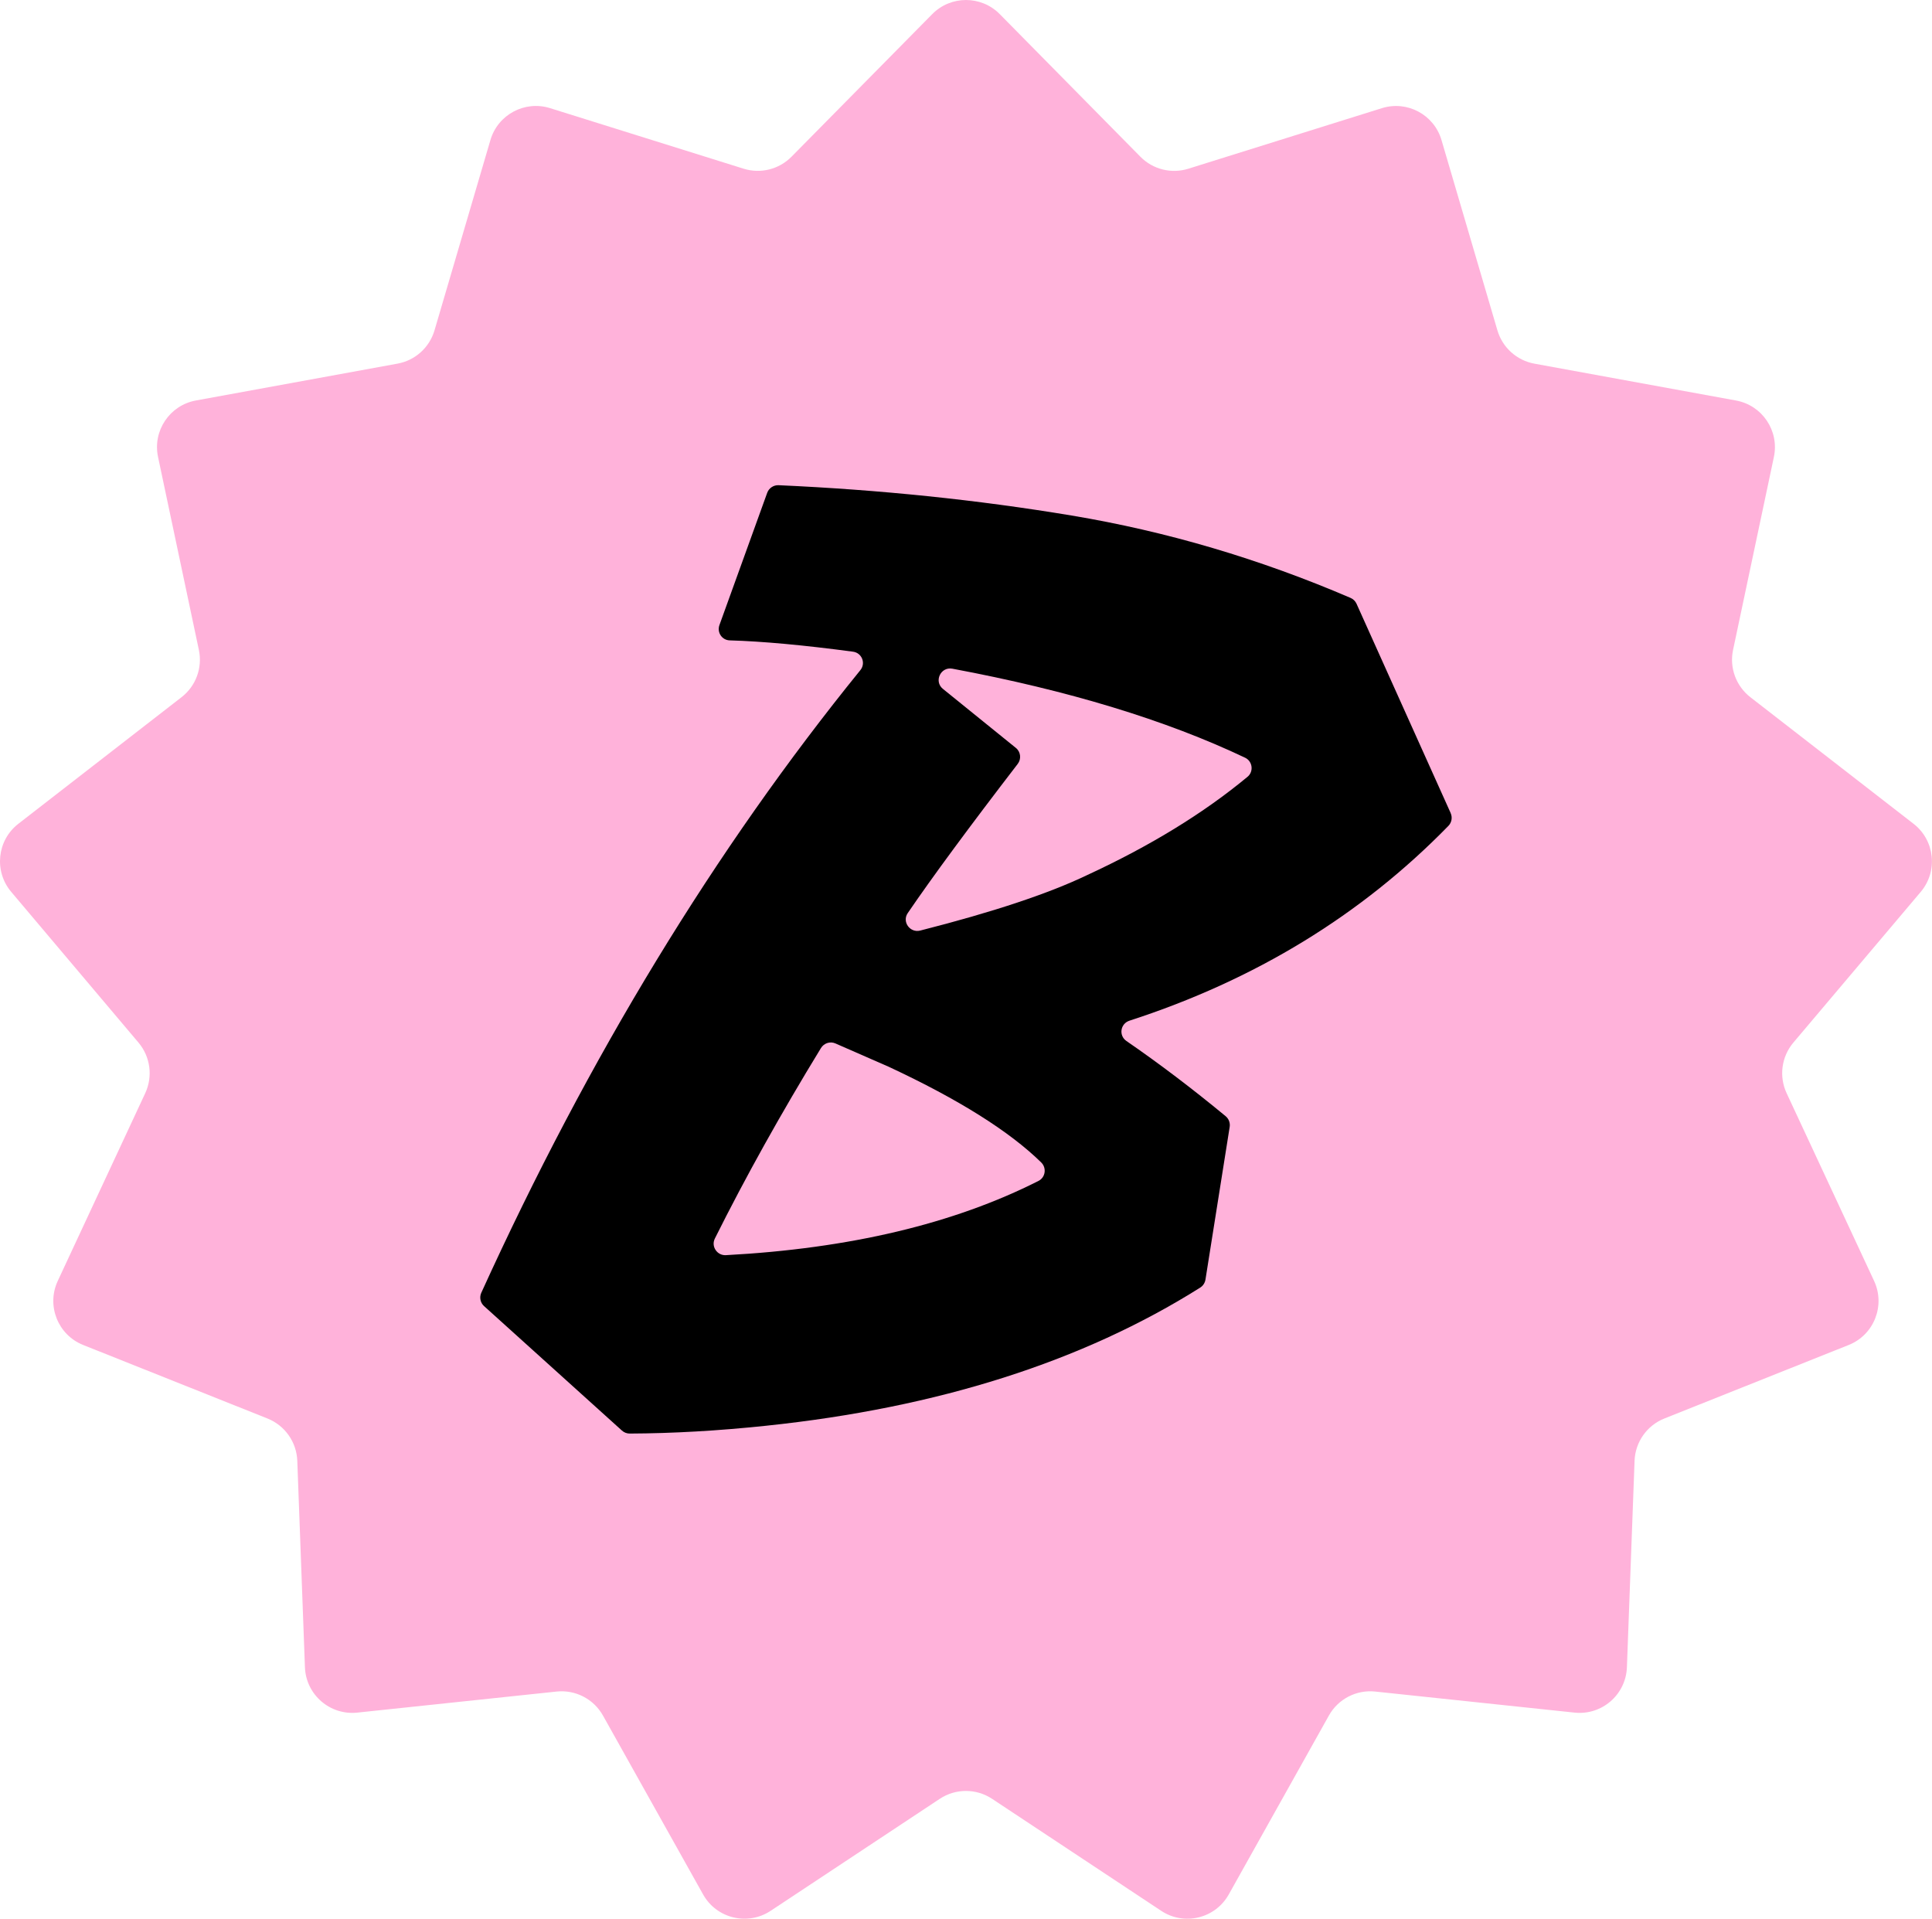
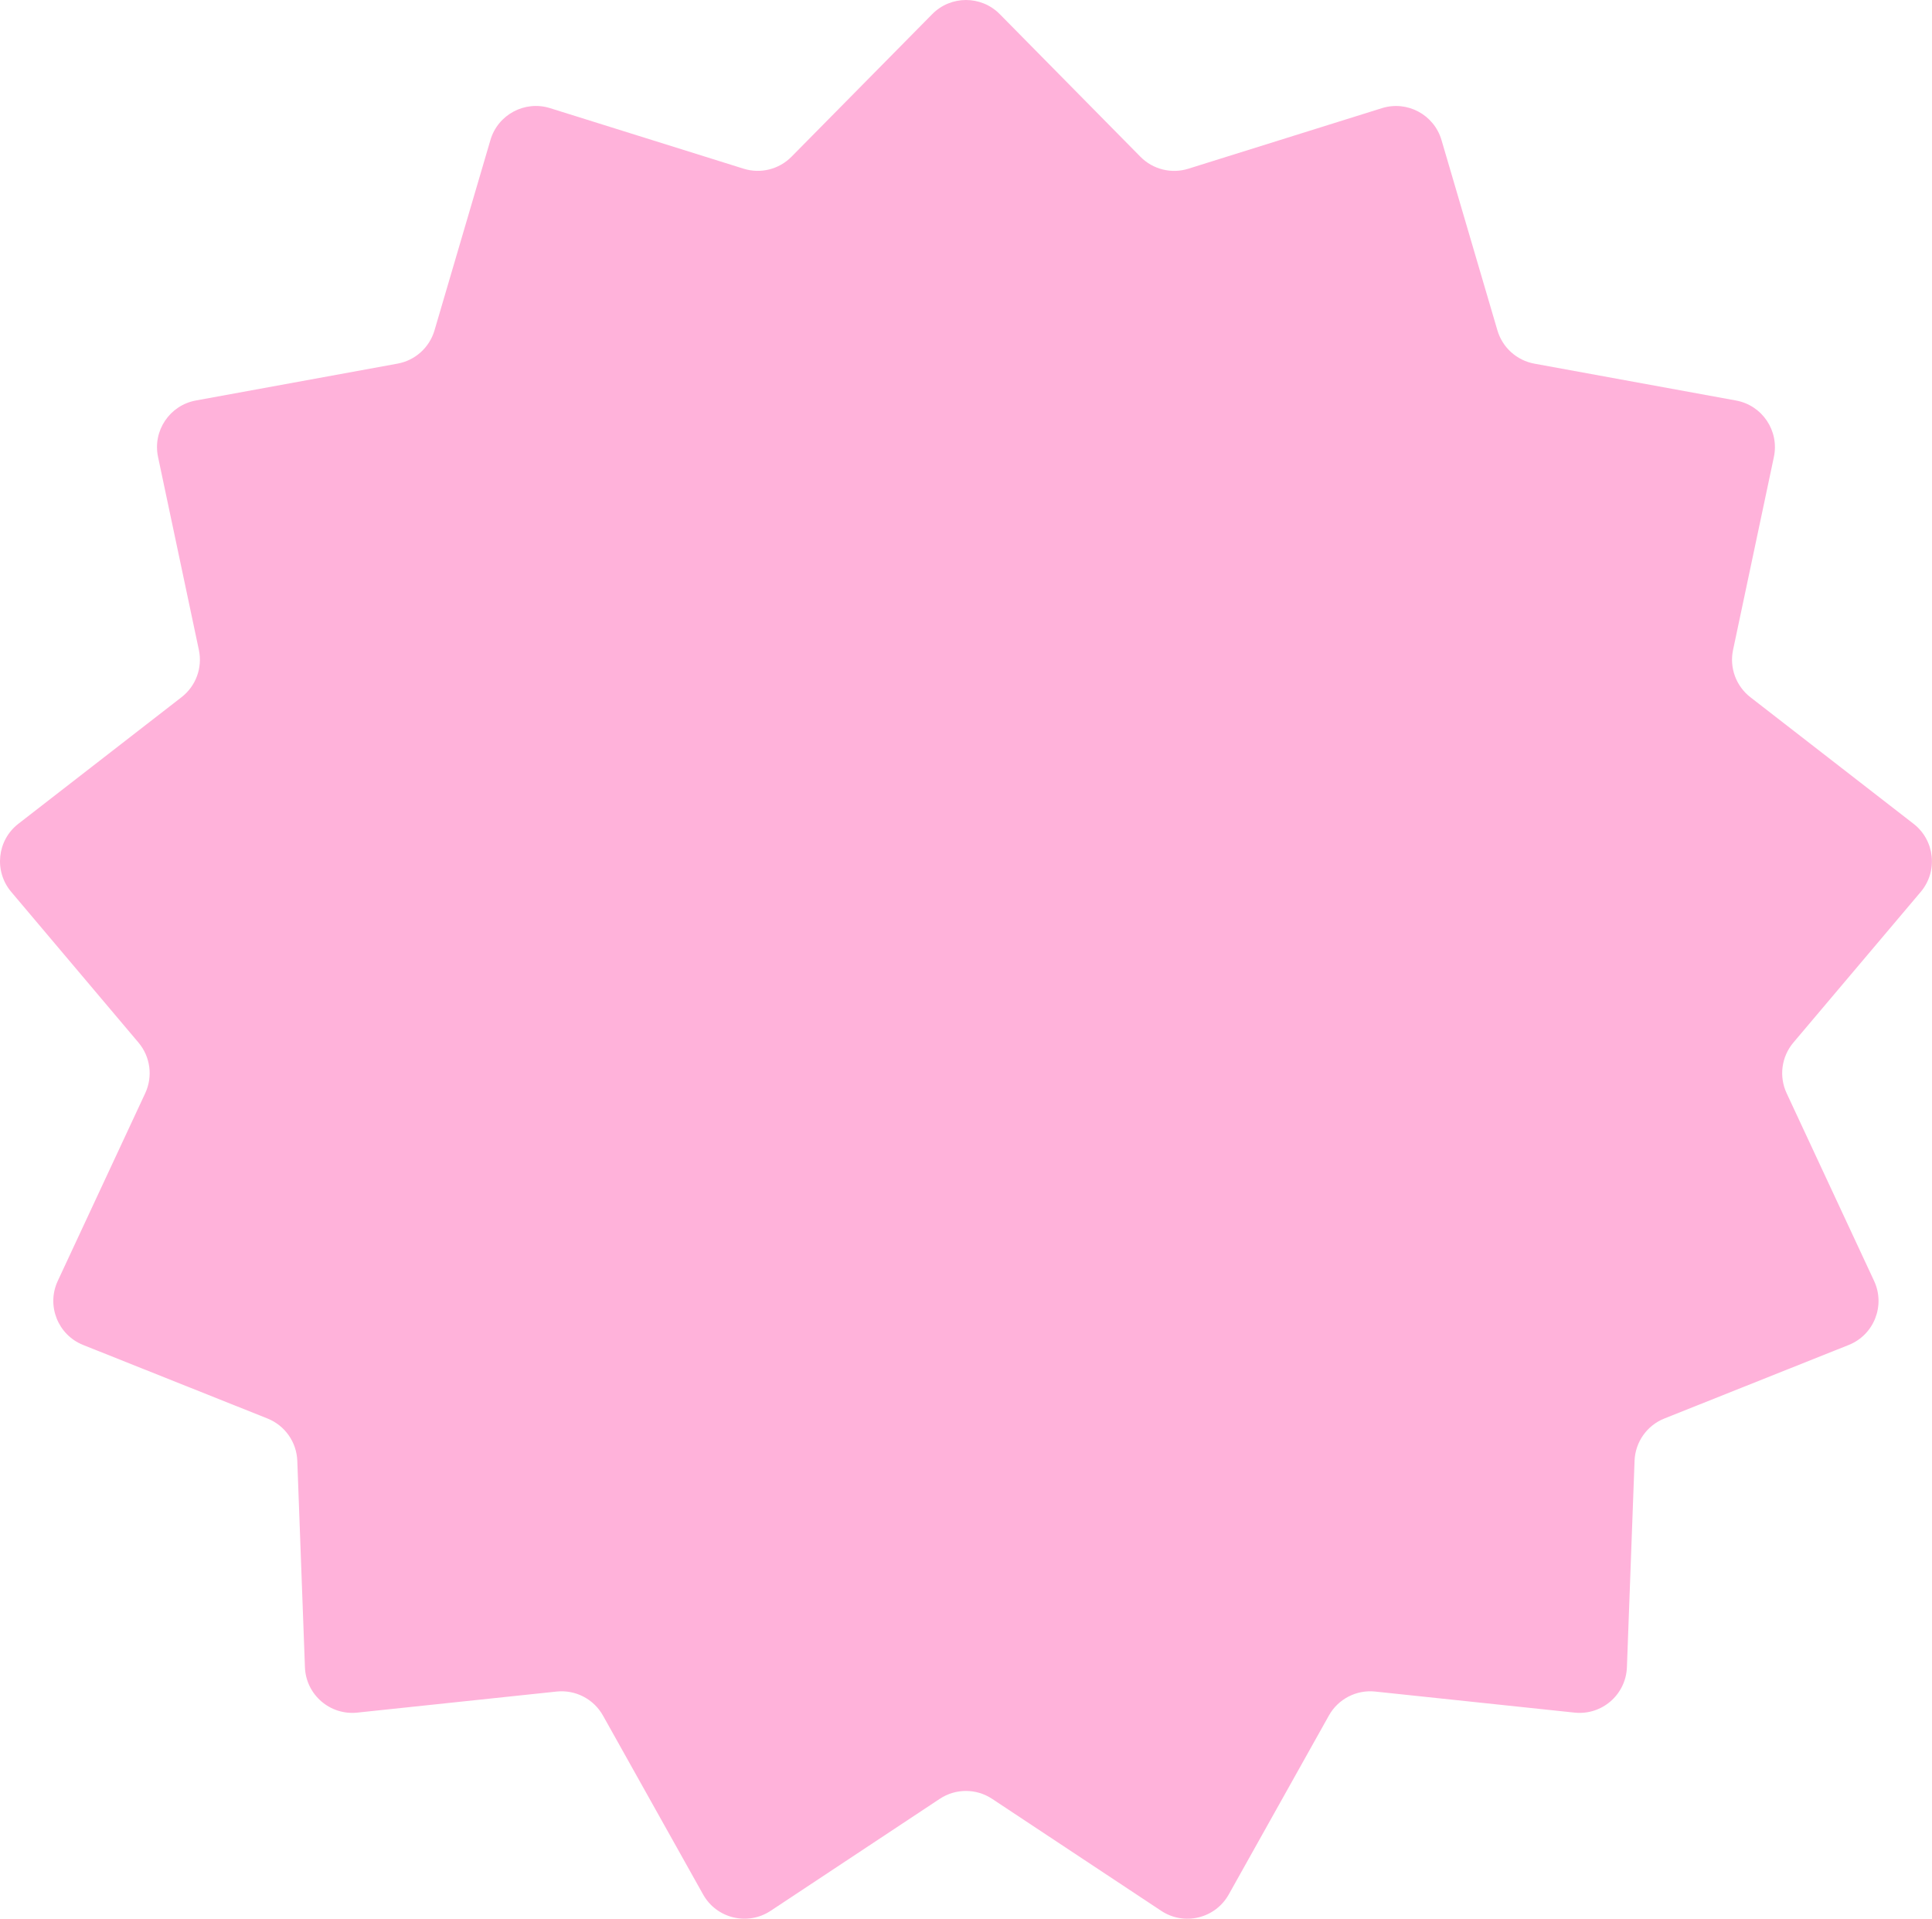
<svg xmlns="http://www.w3.org/2000/svg" viewBox="0 0 543.16 539.4" data-name="Layer 2" id="Layer_2">
  <defs>
    <style>
      .cls-1 {
        fill: #ffb2da;
      }
    </style>
  </defs>
  <g data-name="Layer 1" id="Layer_1-2">
    <path d="M281.07,3.97l39.55,40.1c3.51,3.56,8.71,4.85,13.47,3.36l54.4-17.02c7.11-2.23,14.67,1.81,16.77,8.96l15.72,53.5c1.42,4.83,5.44,8.45,10.39,9.36l56.69,10.36c7.39,1.35,12.2,8.53,10.65,15.87l-11.48,54.25c-1.06,5,.84,10.16,4.87,13.29l45.88,35.59c5.99,4.65,6.91,13.35,2.01,19.14l-35.8,42.36c-3.35,3.97-4.1,9.52-1.9,14.23l24.59,52.77c3.23,6.94-.03,15.18-7.14,18.01l-51.82,20.67c-4.9,1.95-8.19,6.62-8.38,11.89l-2.15,58.03c-.29,7.72-7.04,13.57-14.72,12.76l-56.04-5.92c-5.3-.56-10.43,2.09-13.03,6.75l-28.15,50.29c-3.79,6.77-12.53,8.89-18.99,4.6l-47.54-31.48c-4.46-2.96-10.26-2.96-14.72,0l-47.54,31.48c-6.47,4.28-15.21,2.16-18.99-4.6l-28.15-50.29c-2.6-4.65-7.73-7.31-13.03-6.75l-56.04,5.92c-7.68.81-14.44-5.05-14.72-12.76l-2.15-58.03c-.2-5.27-3.48-9.93-8.38-11.89l-51.82-20.67c-7.11-2.84-10.38-11.07-7.14-18.01l24.59-52.77c2.19-4.71,1.45-10.27-1.9-14.23L3.15,250.72c-4.89-5.79-3.98-14.49,2.01-19.14l45.88-35.59c4.04-3.13,5.93-8.29,4.87-13.29l-11.48-54.25c-1.55-7.34,3.26-14.52,10.65-15.87l56.69-10.36c4.95-.9,8.97-4.52,10.39-9.36l15.72-53.5c2.1-7.15,9.66-11.19,16.77-8.96l54.4,17.02c4.77,1.49,9.97.19,13.47-3.36L262.09,3.97c5.22-5.29,13.76-5.29,18.98,0Z" class="cls-1" />
-     <path d="M407.84,228.57l-26.46-58.83c-.33-.74-.94-1.34-1.69-1.66-25.56-10.98-51.7-18.7-78.44-23.16-26.41-4.4-53.86-7.24-82.36-8.52-1.41-.06-2.72.81-3.2,2.14l-13.43,37.18c-.74,2.06.71,4.24,2.9,4.3,9.23.27,20.78,1.33,34.65,3.18,2.5.33,3.66,3.24,2.07,5.19-40.83,50.32-76.36,108.66-106.57,175.03-.58,1.28-.27,2.81.78,3.75l38.76,34.99c.6.54,1.37.84,2.18.84,12.11-.05,24.9-.78,38.37-2.2,48.3-5.07,88.98-18.02,122.02-38.83.79-.5,1.33-1.32,1.48-2.25l6.81-42.93c.18-1.13-.26-2.29-1.15-3.02-9.37-7.74-18.67-14.79-27.88-21.13-2.22-1.53-1.71-4.88.86-5.71,35.33-11.45,65.21-29.7,89.66-54.76.93-.95,1.18-2.39.63-3.6ZM200.96,348.2c8.63-17.29,18.58-35.15,29.85-53.58.84-1.37,2.56-1.94,4.04-1.3,4.84,2.11,9.86,4.31,15.05,6.59,19.61,9.15,33.88,18.11,42.82,26.87,1.58,1.55,1.21,4.2-.76,5.2-23.81,12.05-53.11,19.01-87.9,20.87-2.46.13-4.19-2.46-3.09-4.66ZM255.2,256.69c6.95-10.19,17.26-24.17,30.92-41.94,1.06-1.38.85-3.39-.51-4.49l-20.52-16.6c-2.6-2.1-.64-6.29,2.65-5.68,32.61,6.1,60.05,14.45,82.31,25.03,2.1,1,2.47,3.88.68,5.36-12.31,10.21-27.33,19.42-45.06,27.62-10.85,5.21-26.5,10.41-46.96,15.61-2.87.73-5.18-2.46-3.51-4.91Z" />
  </g>
</svg>